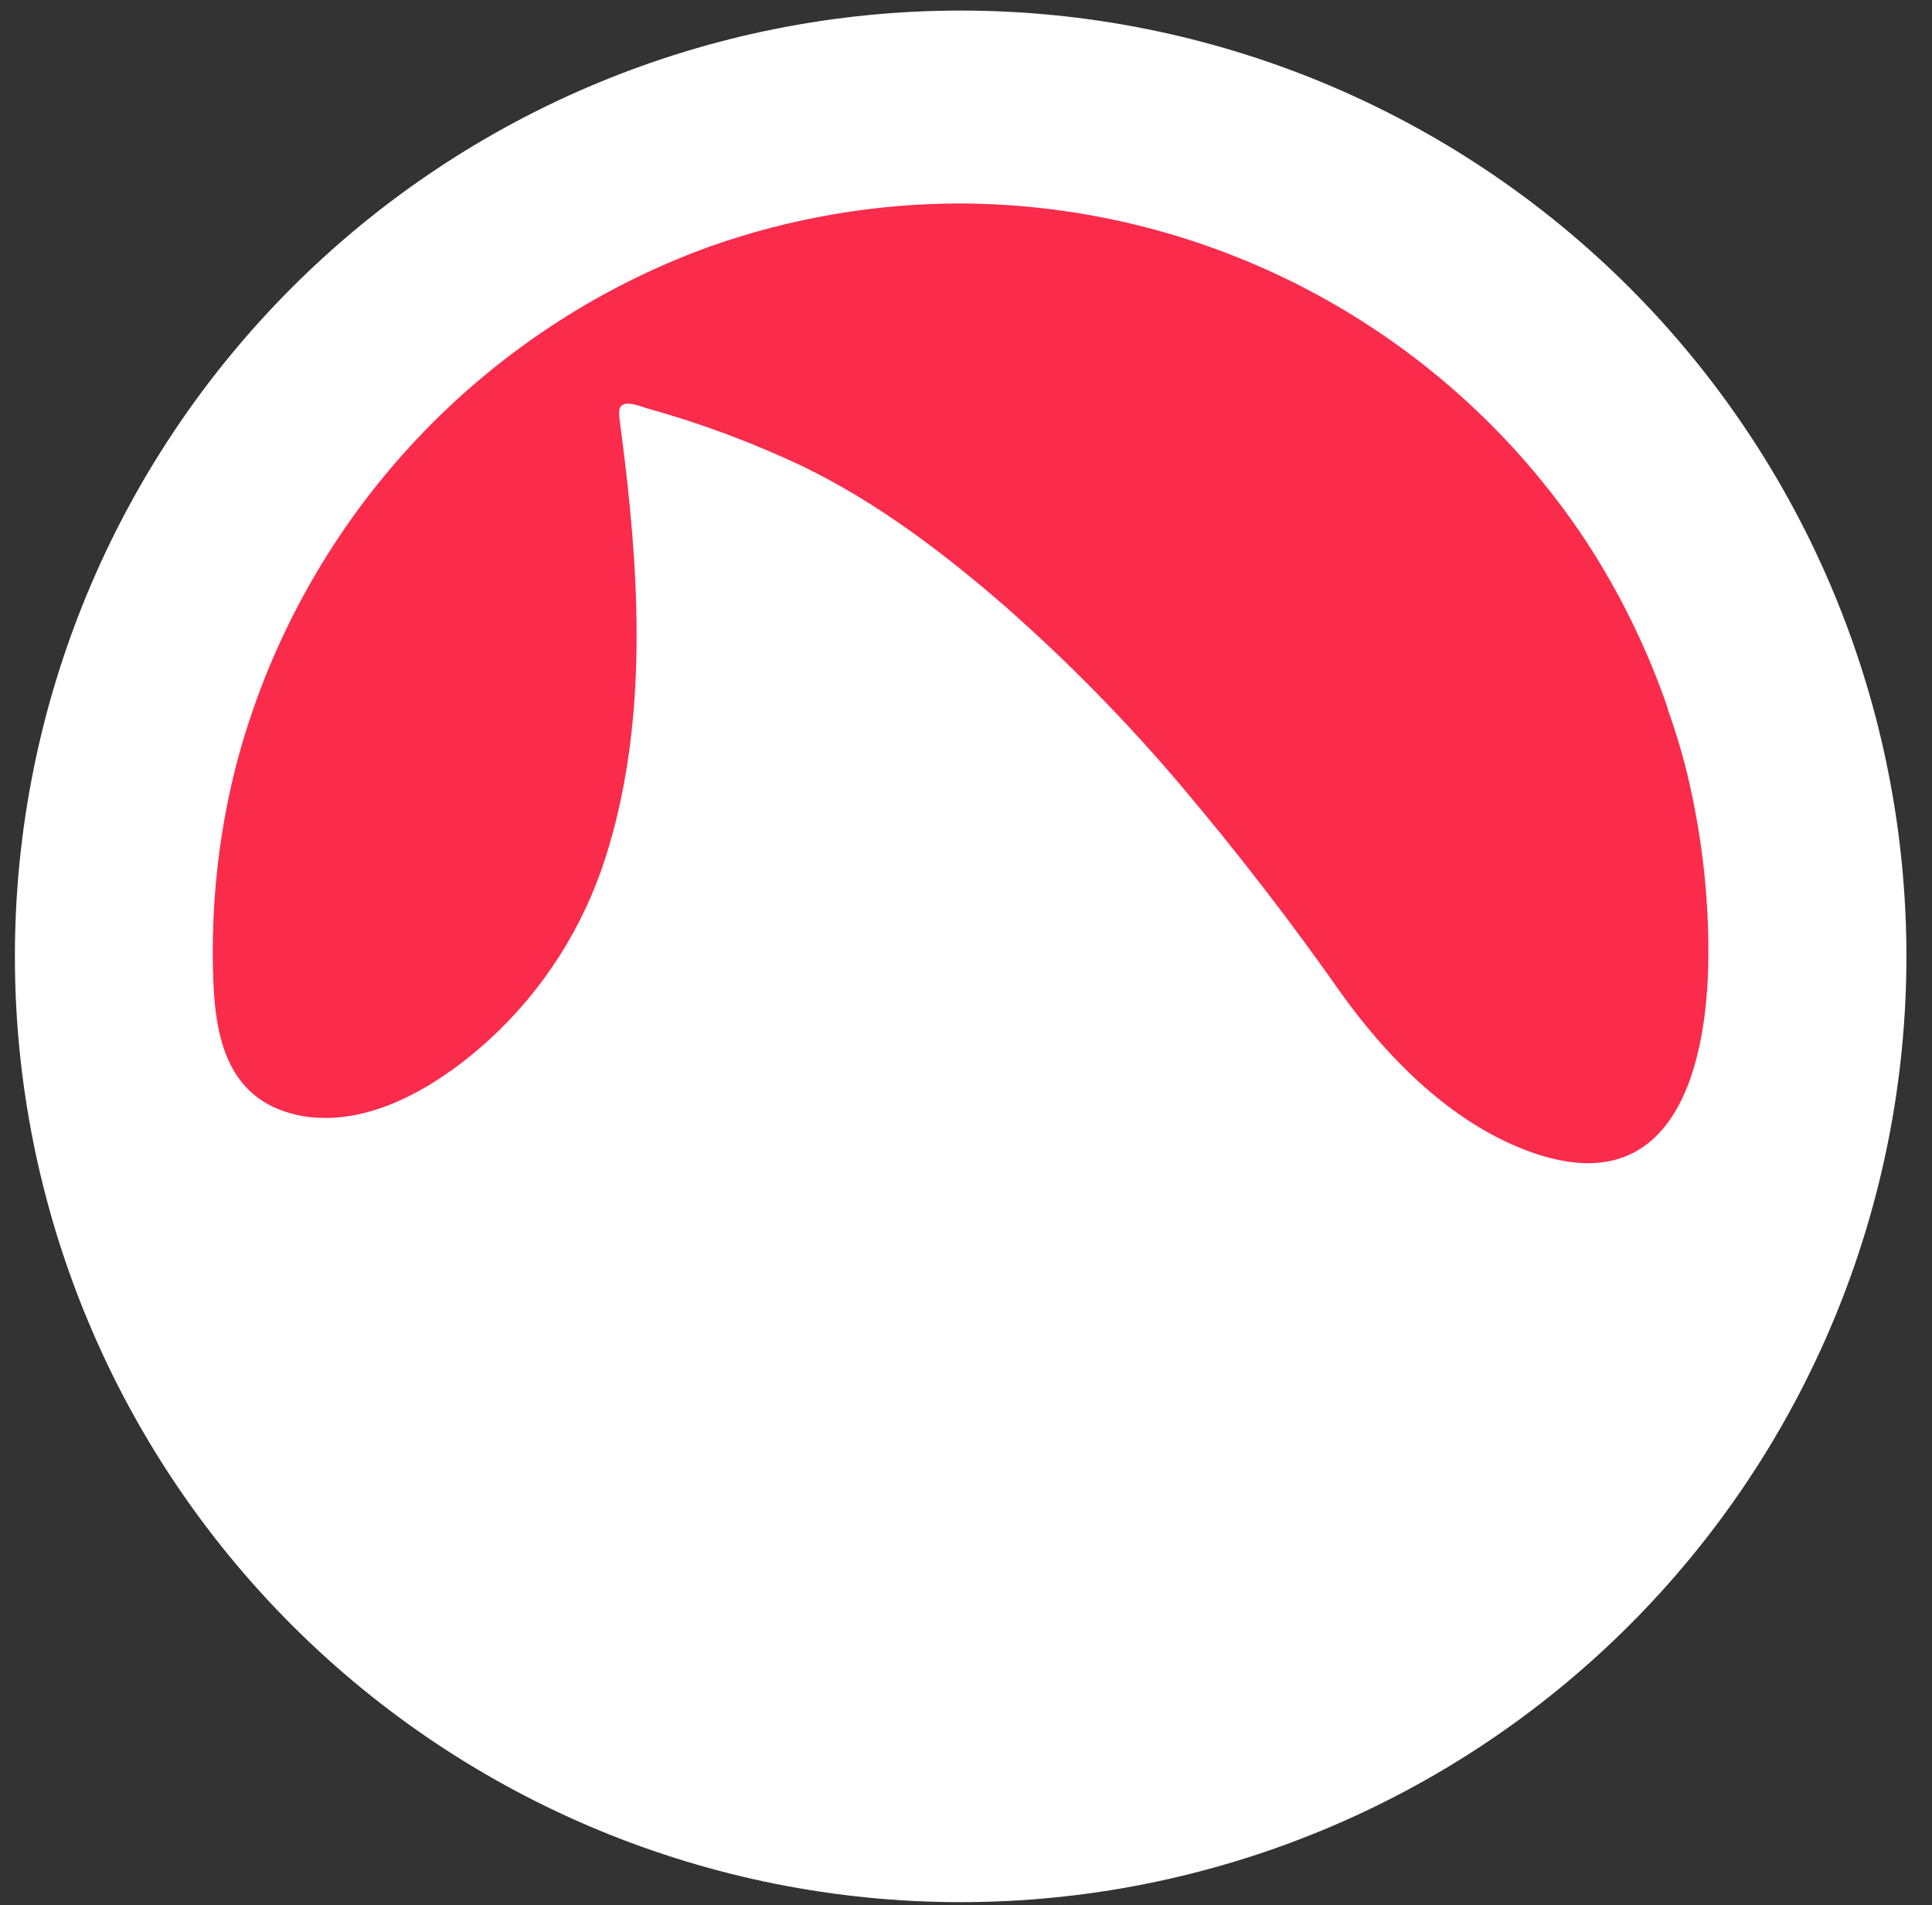
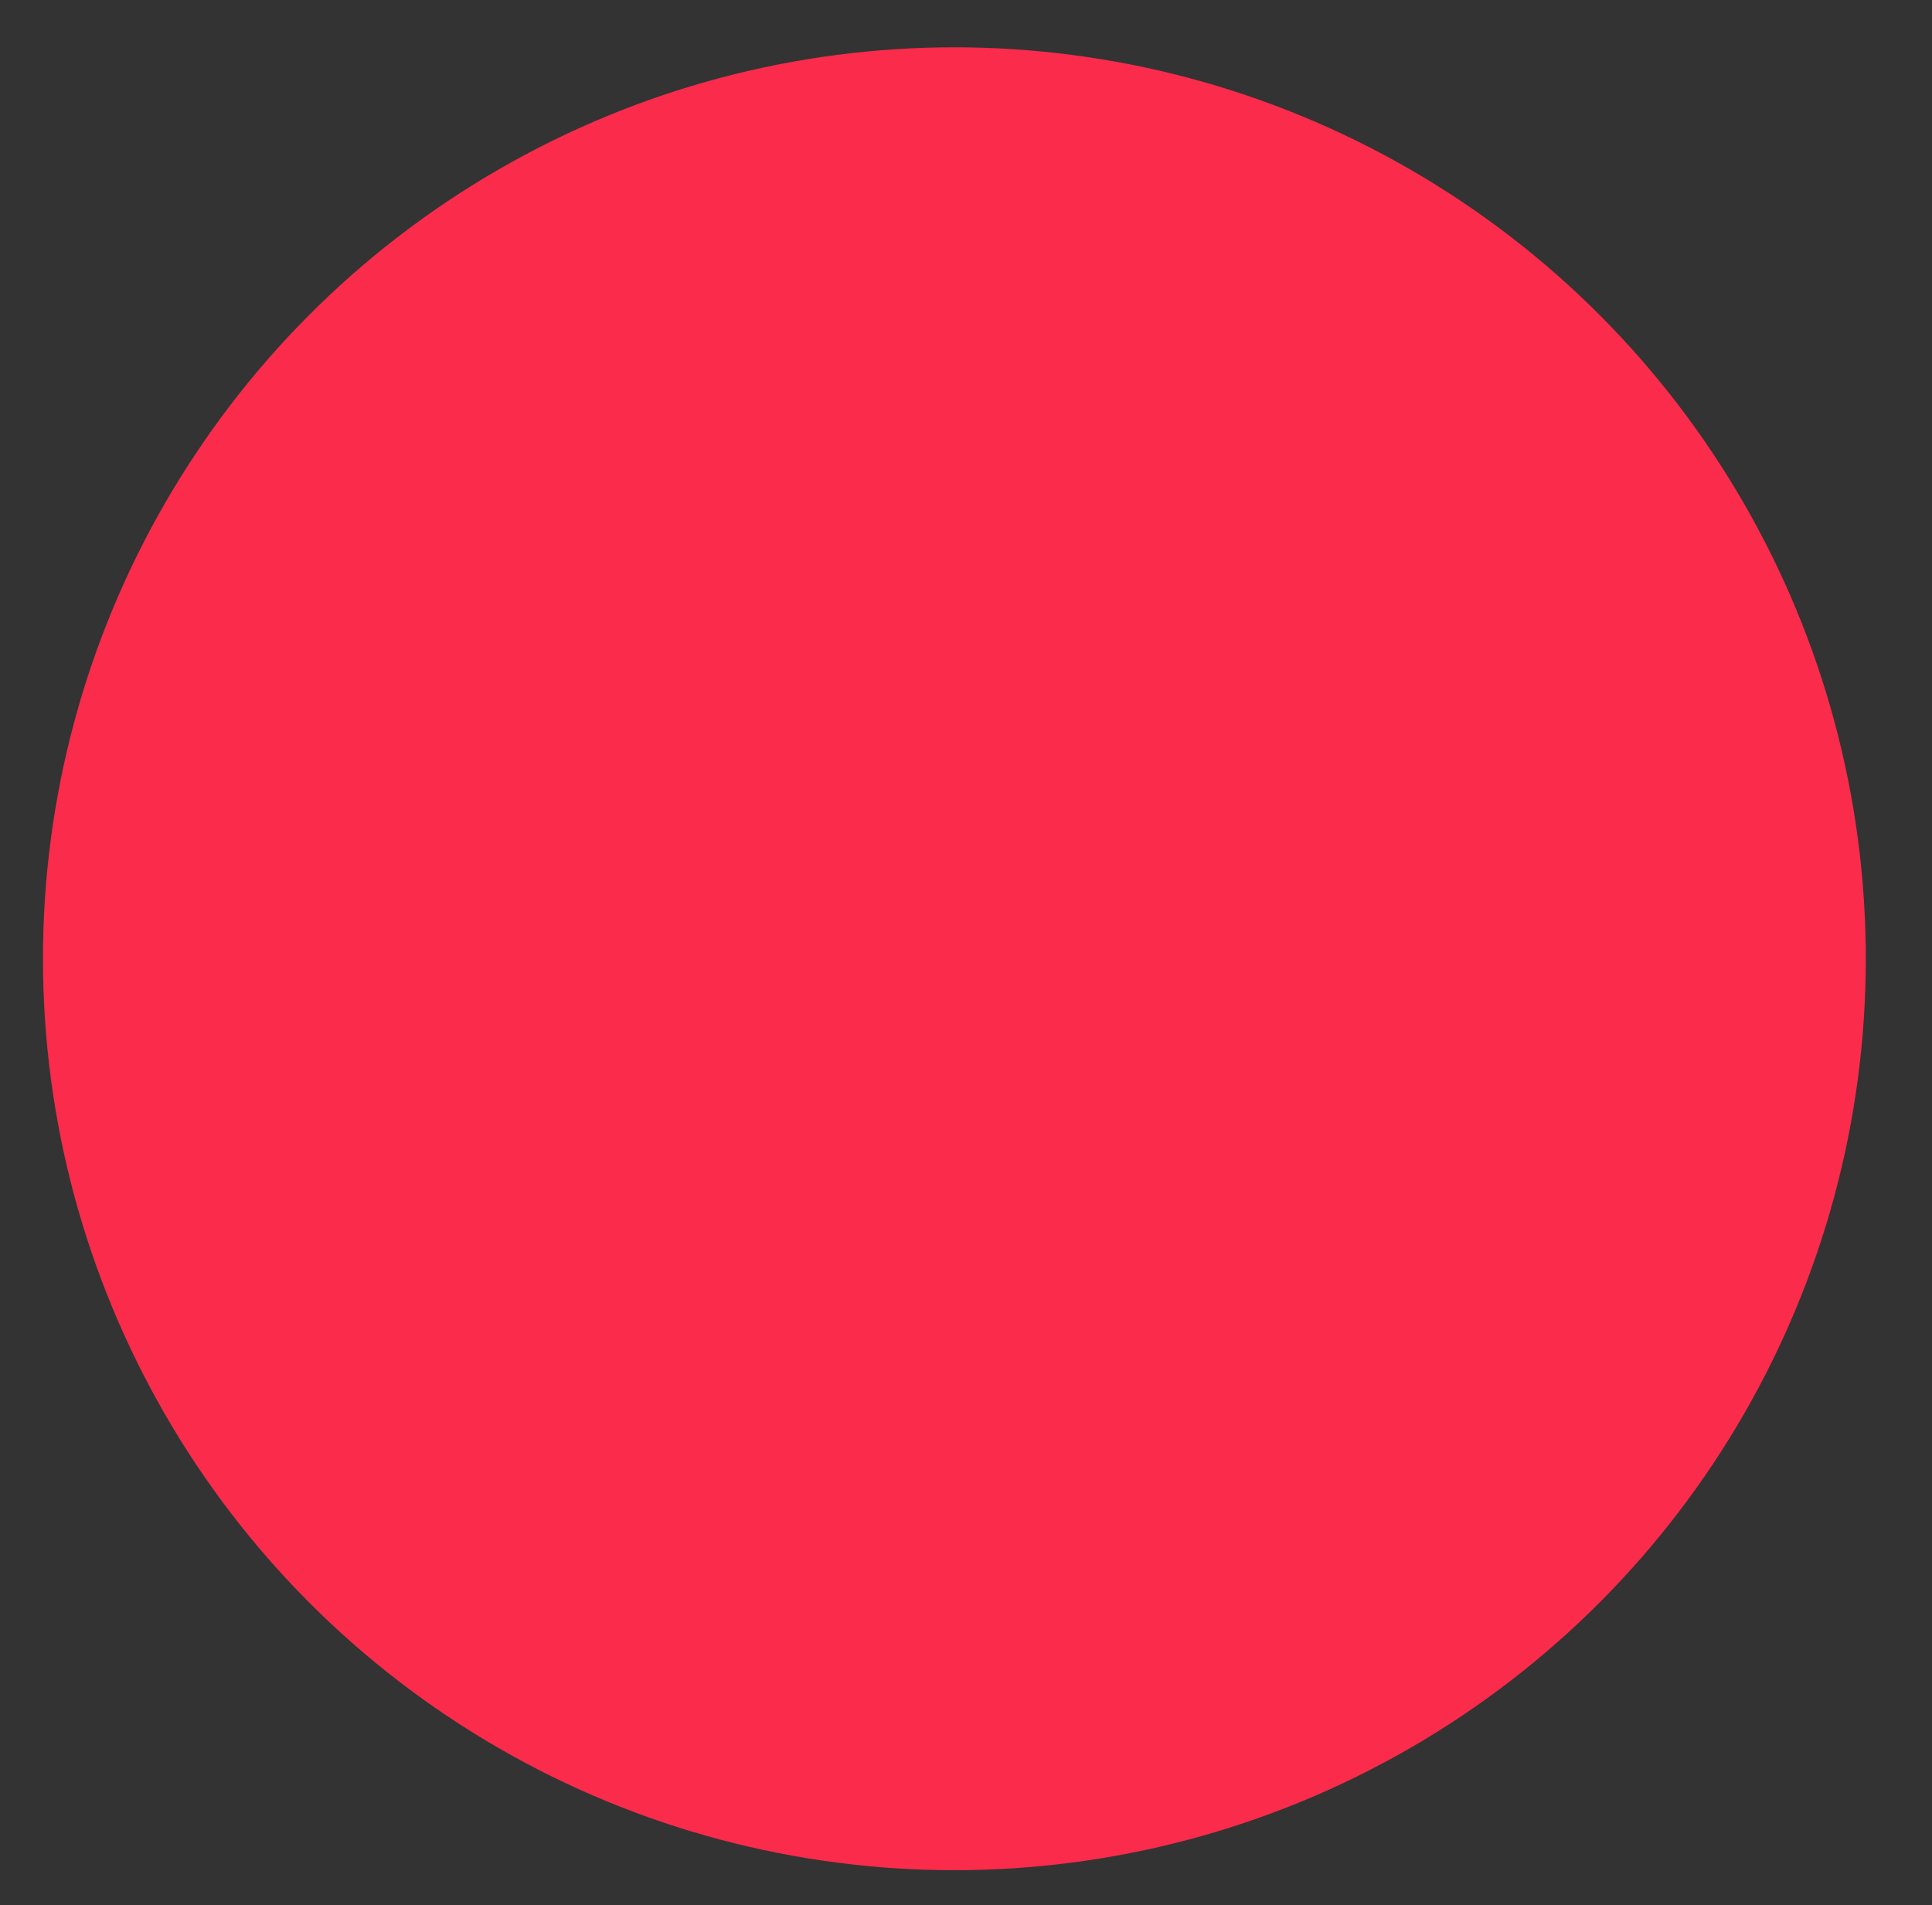
<svg xmlns="http://www.w3.org/2000/svg" width="72" height="71" viewBox="0 0 72 71" fill="none">
  <rect x="0" y="0" width="72" height="71" fill="#333333" stroke="none" />
  <circle cx="35.567" cy="35.729" r="33.966" fill="#FA2B4B" />
-   <path d="M35.797 0.394C26.449 0.395 17.484 4.109 10.875 10.72C4.266 17.331 0.554 26.296 0.555 35.644C0.556 44.992 4.27 53.956 10.881 60.565C17.491 67.175 26.457 70.887 35.805 70.886C40.433 70.885 45.017 69.973 49.292 68.201C53.569 66.43 57.454 63.833 60.726 60.56C63.999 57.286 66.595 53.401 68.365 49.124C70.136 44.848 71.047 40.264 71.047 35.636C71.046 31.007 70.134 26.424 68.362 22.148C66.591 17.872 63.994 13.987 60.721 10.714C57.447 7.442 53.562 4.846 49.285 3.075C45.009 1.304 40.425 0.393 35.797 0.394ZM49.966 36.993C48.086 34.316 46.085 31.725 43.971 29.228C41.977 26.88 39.817 24.678 37.507 22.64C35.192 20.622 32.669 18.708 29.898 17.37C28.041 16.492 26.113 15.774 24.135 15.223C23.911 15.163 23.302 14.887 23.126 15.163C23.014 15.336 23.102 15.656 23.118 15.844L23.274 17.078C23.866 21.996 24.091 27.19 22.561 31.971C21.737 34.558 20.253 36.885 18.256 38.724C16.602 40.241 14.243 41.767 11.9 41.655C11.458 41.642 11.021 41.562 10.603 41.419C8.096 40.574 7.948 37.87 7.931 35.64C7.915 33.243 8.205 30.854 8.797 28.531C9.954 24.111 12.17 20.038 15.253 16.665C18.336 13.292 22.194 10.721 26.494 9.172C29.483 8.12 32.628 7.583 35.797 7.582C40.413 7.599 44.955 8.755 49.018 10.946C53.081 13.138 56.542 16.297 59.093 20.145C60.374 22.1 61.403 24.214 62.16 26.417H62.148C62.397 27.114 62.614 27.817 62.801 28.527C63.386 30.85 63.682 33.245 63.666 35.636C63.634 40.141 62.184 45.115 56.526 42.728C53.854 41.599 51.624 39.316 49.966 36.993Z" fill="white" />
</svg>